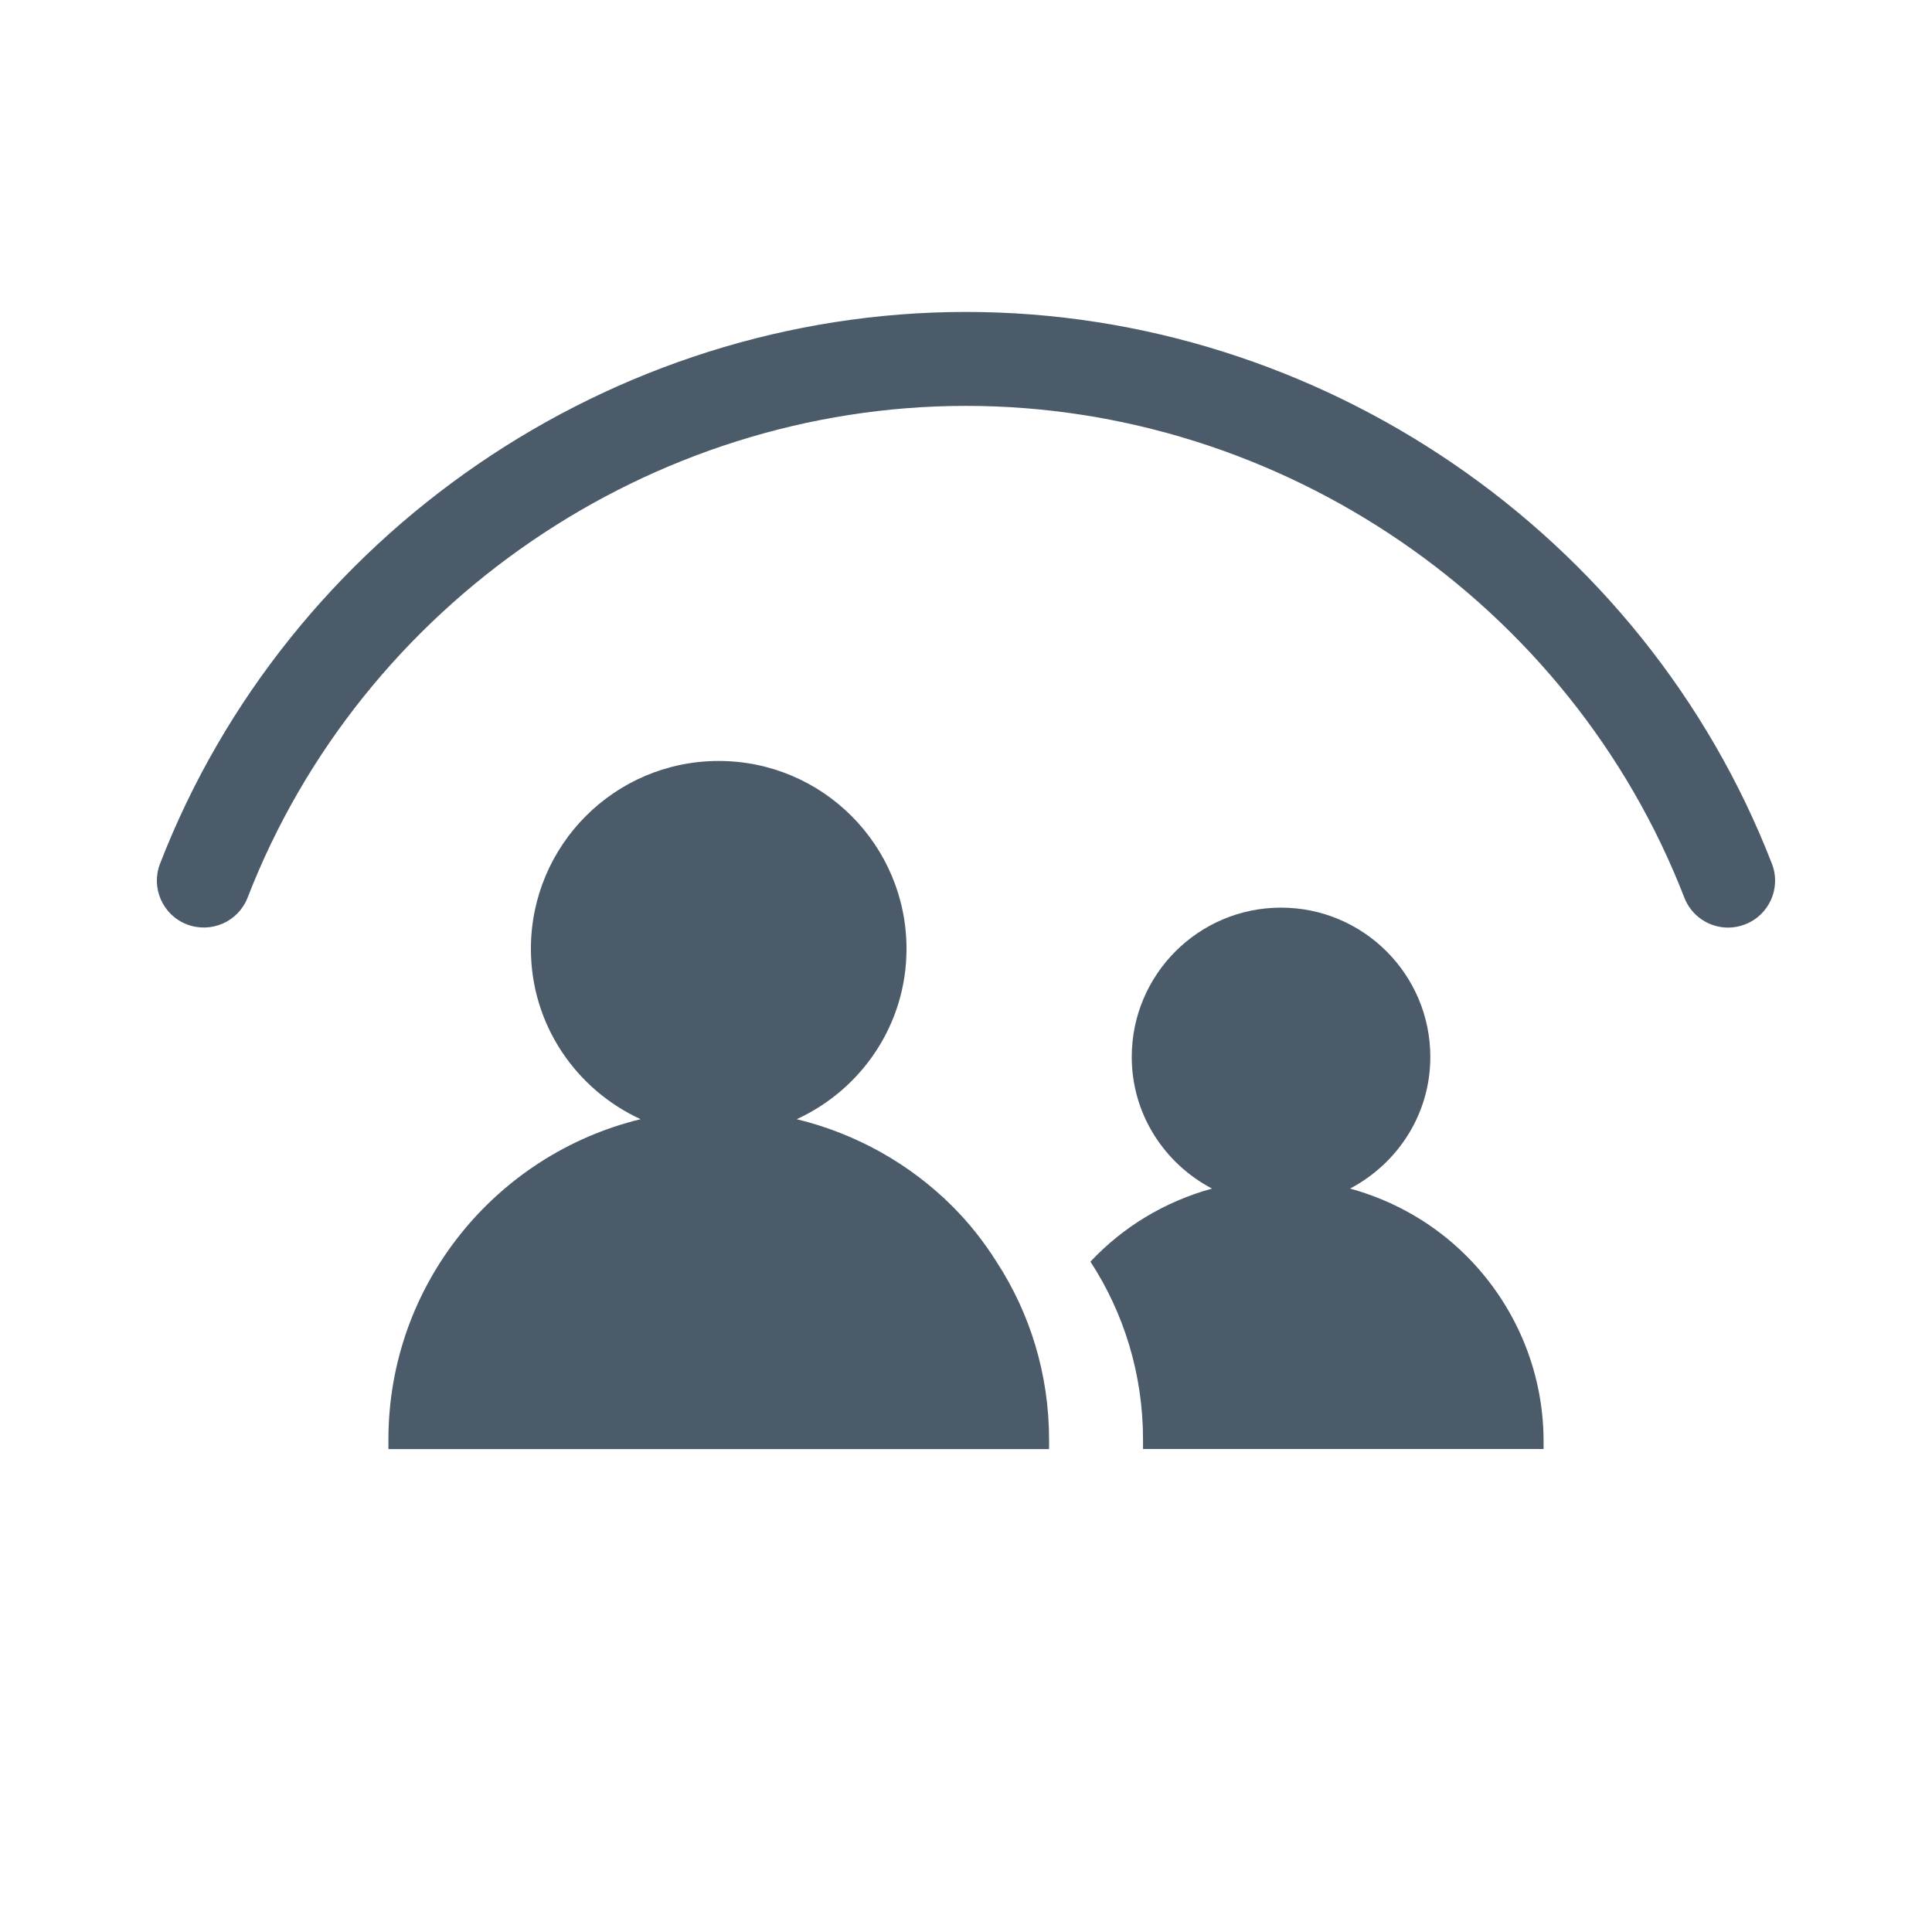
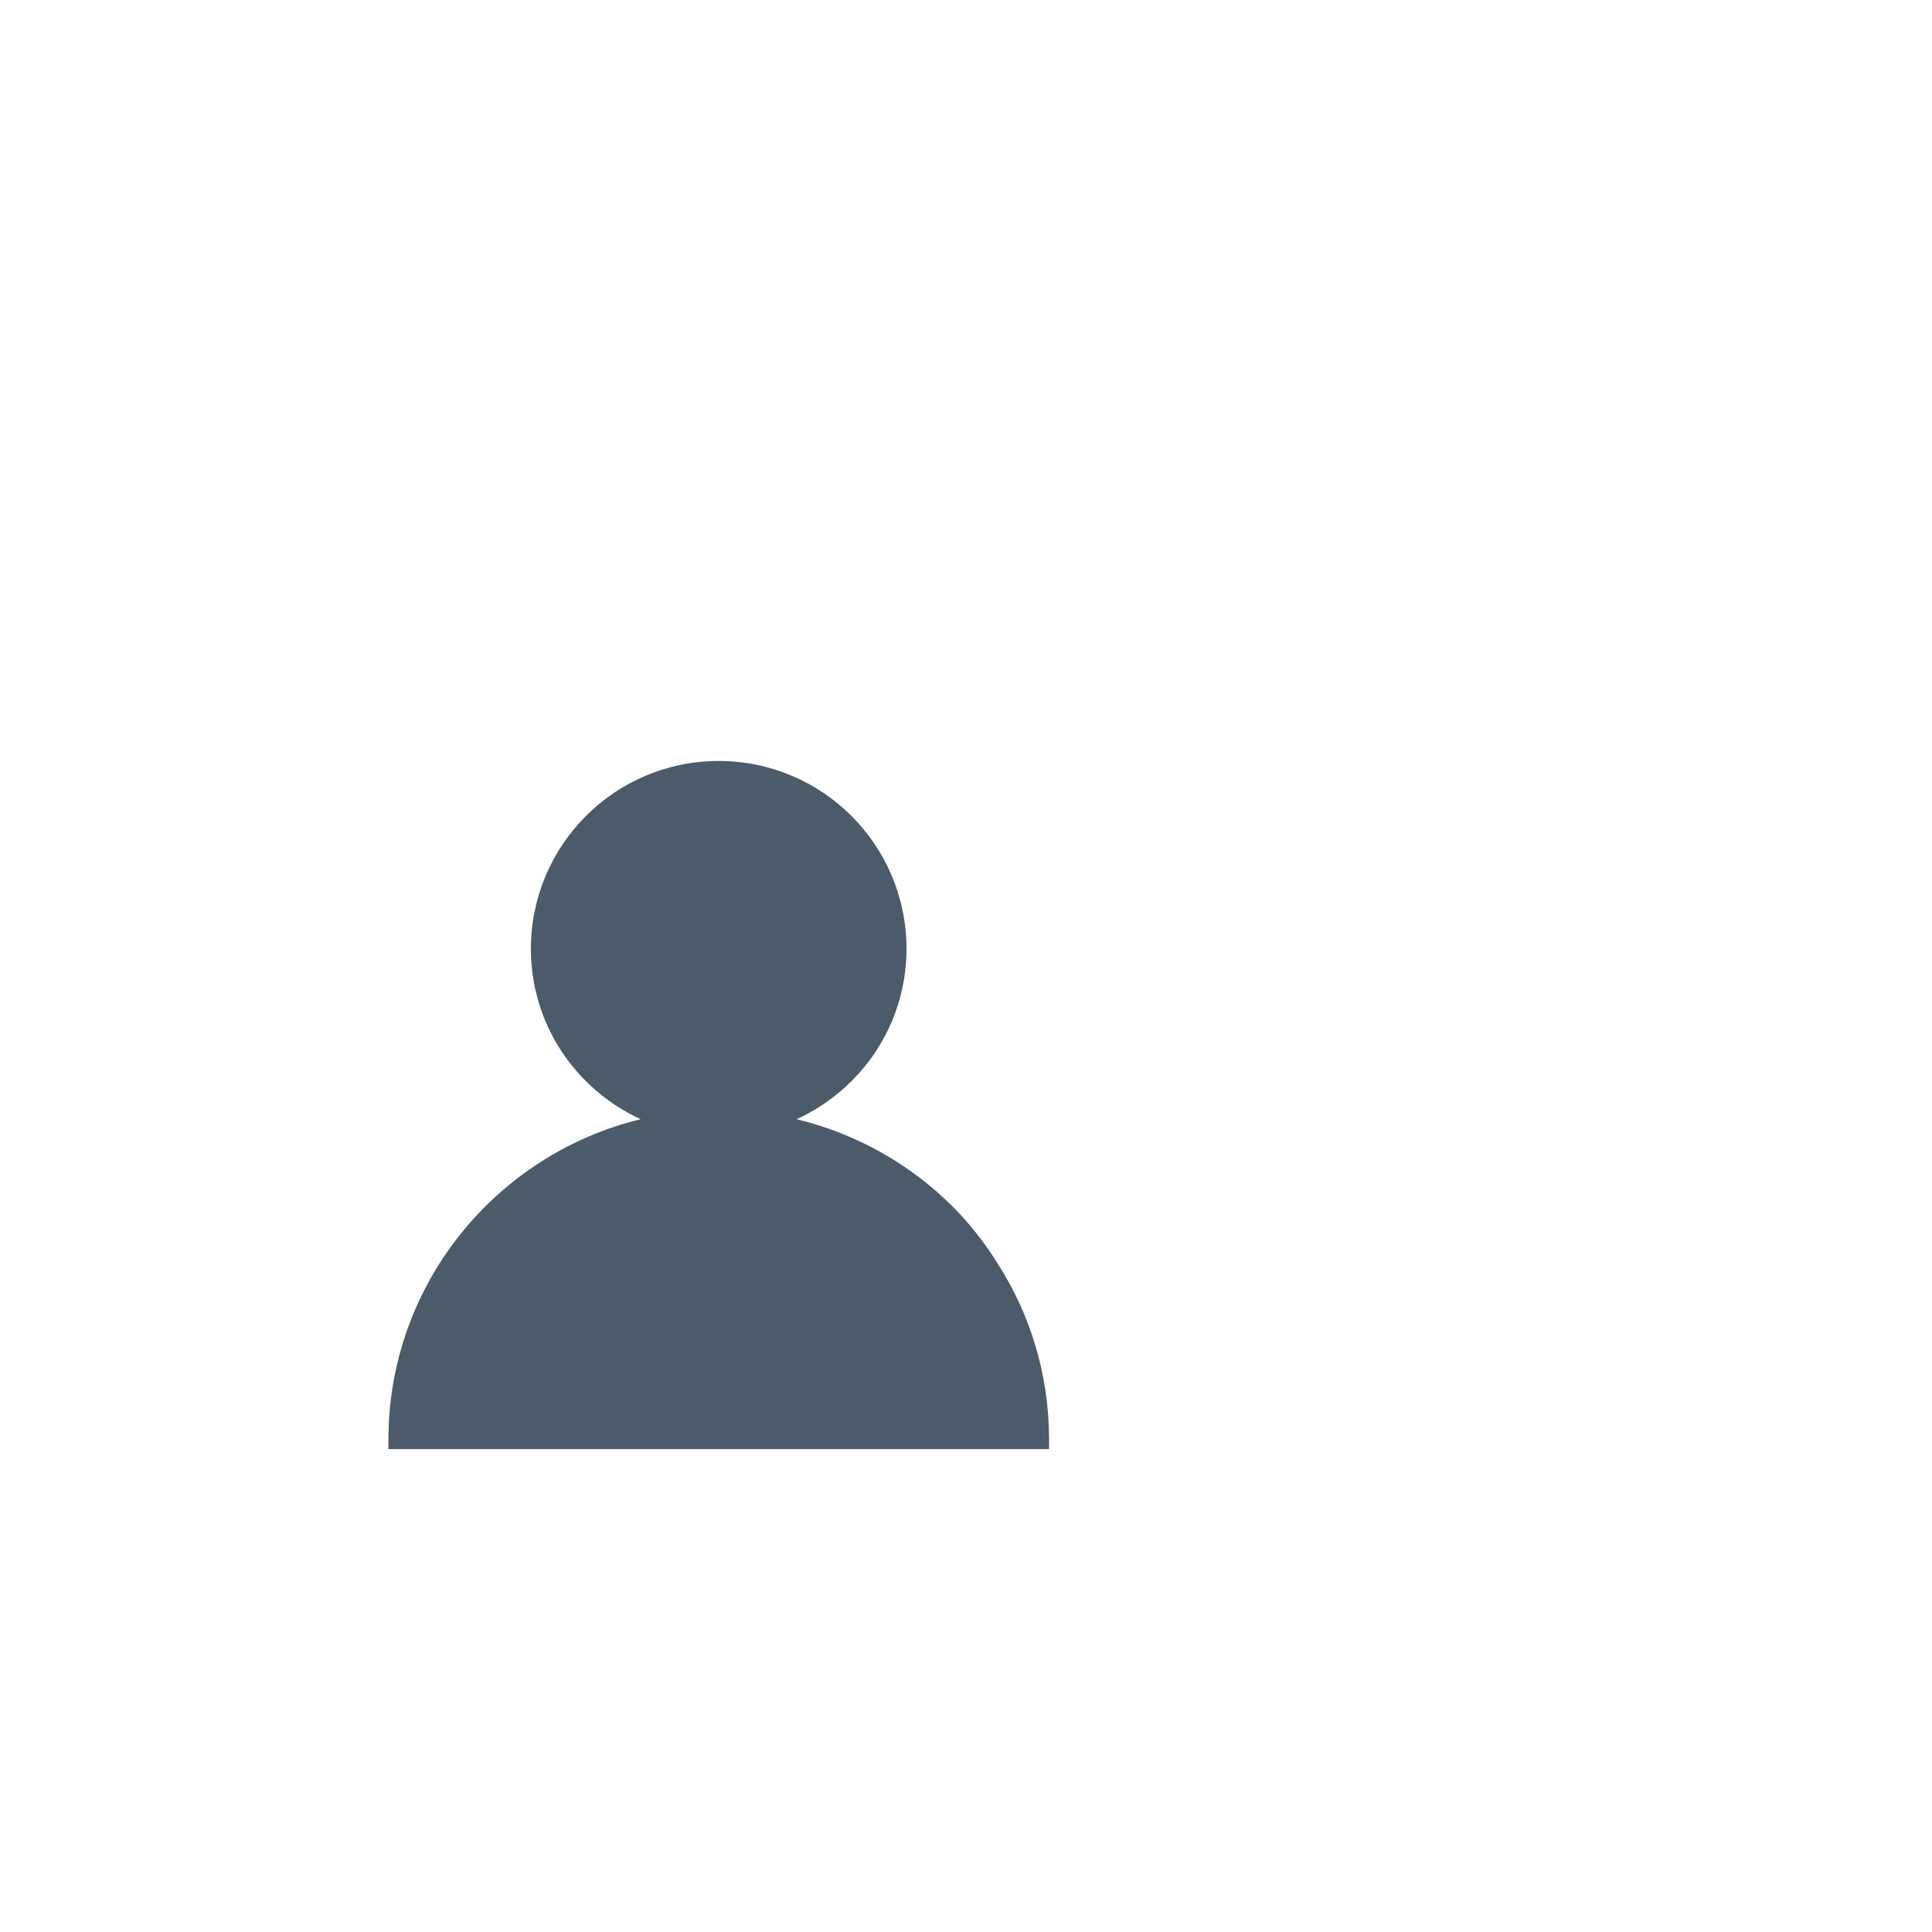
<svg xmlns="http://www.w3.org/2000/svg" width="24" height="24" viewBox="0 0 24 24" fill="none">
  <g opacity="0.7">
    <path d="M11.831 14.985C11.308 14.463 10.642 14.084 9.897 13.903C10.7 13.535 11.261 12.728 11.261 11.787C11.261 10.498 10.217 9.453 8.928 9.453C7.639 9.453 6.595 10.498 6.595 11.787C6.595 12.728 7.155 13.534 7.958 13.903C6.162 14.339 4.825 15.955 4.825 17.884V18.001H13.032V17.884C13.032 17.068 12.793 16.309 12.379 15.674C12.221 15.423 12.041 15.195 11.831 14.985Z" fill="#001629" />
-     <path d="M19.175 18V17.907C19.175 17.009 18.807 16.192 18.218 15.603C17.824 15.208 17.326 14.917 16.771 14.765C17.361 14.454 17.768 13.843 17.768 13.13C17.768 12.106 16.937 11.275 15.913 11.275C14.889 11.275 14.059 12.106 14.059 13.13C14.059 13.843 14.466 14.455 15.056 14.765C14.47 14.926 13.947 15.243 13.546 15.673C13.96 16.309 14.199 17.067 14.199 17.884V18H19.175Z" fill="#001629" />
-     <path d="M2.321 11.483C2.621 11.598 2.959 11.452 3.076 11.15C4.493 7.496 8.079 5.042 12 5.042C15.921 5.042 19.507 7.496 20.923 11.15C21.013 11.382 21.234 11.523 21.467 11.523C21.538 11.523 21.609 11.51 21.678 11.483C21.979 11.367 22.128 11.029 22.011 10.729C20.422 6.629 16.399 3.875 12 3.875C7.601 3.875 3.578 6.629 1.988 10.729C1.872 11.029 2.021 11.367 2.321 11.483Z" fill="#001629" />
  </g>
</svg>